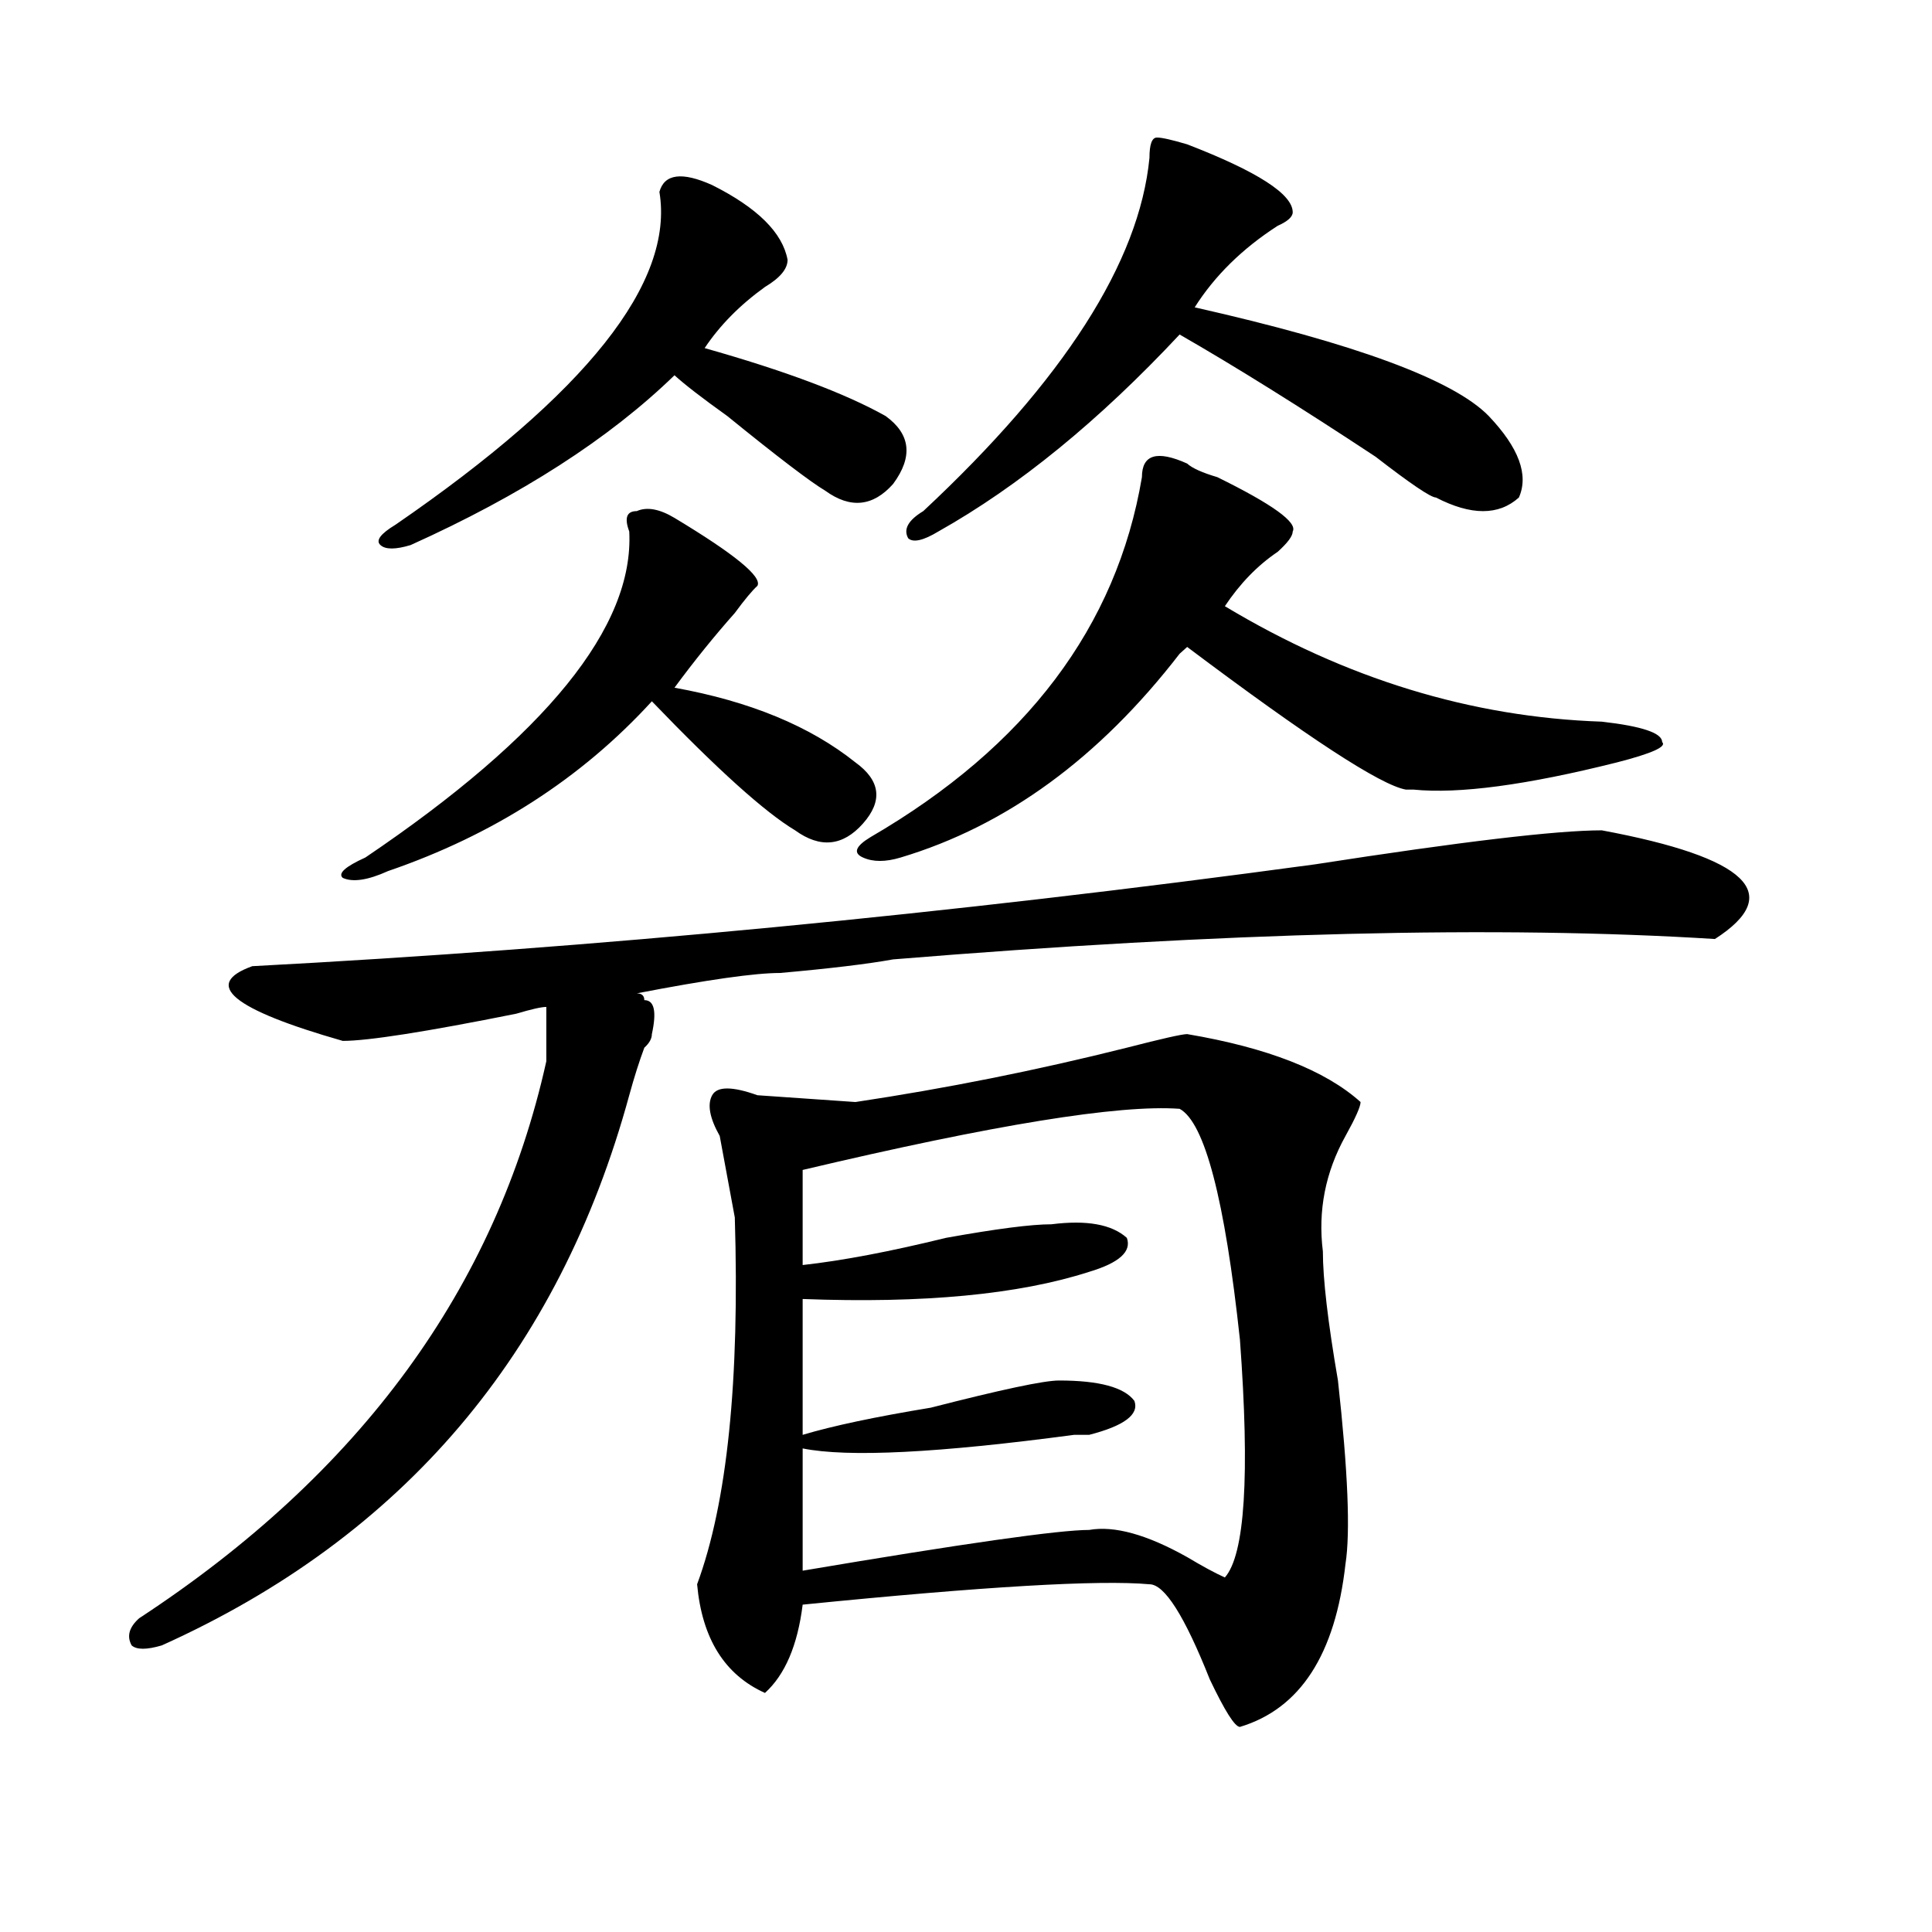
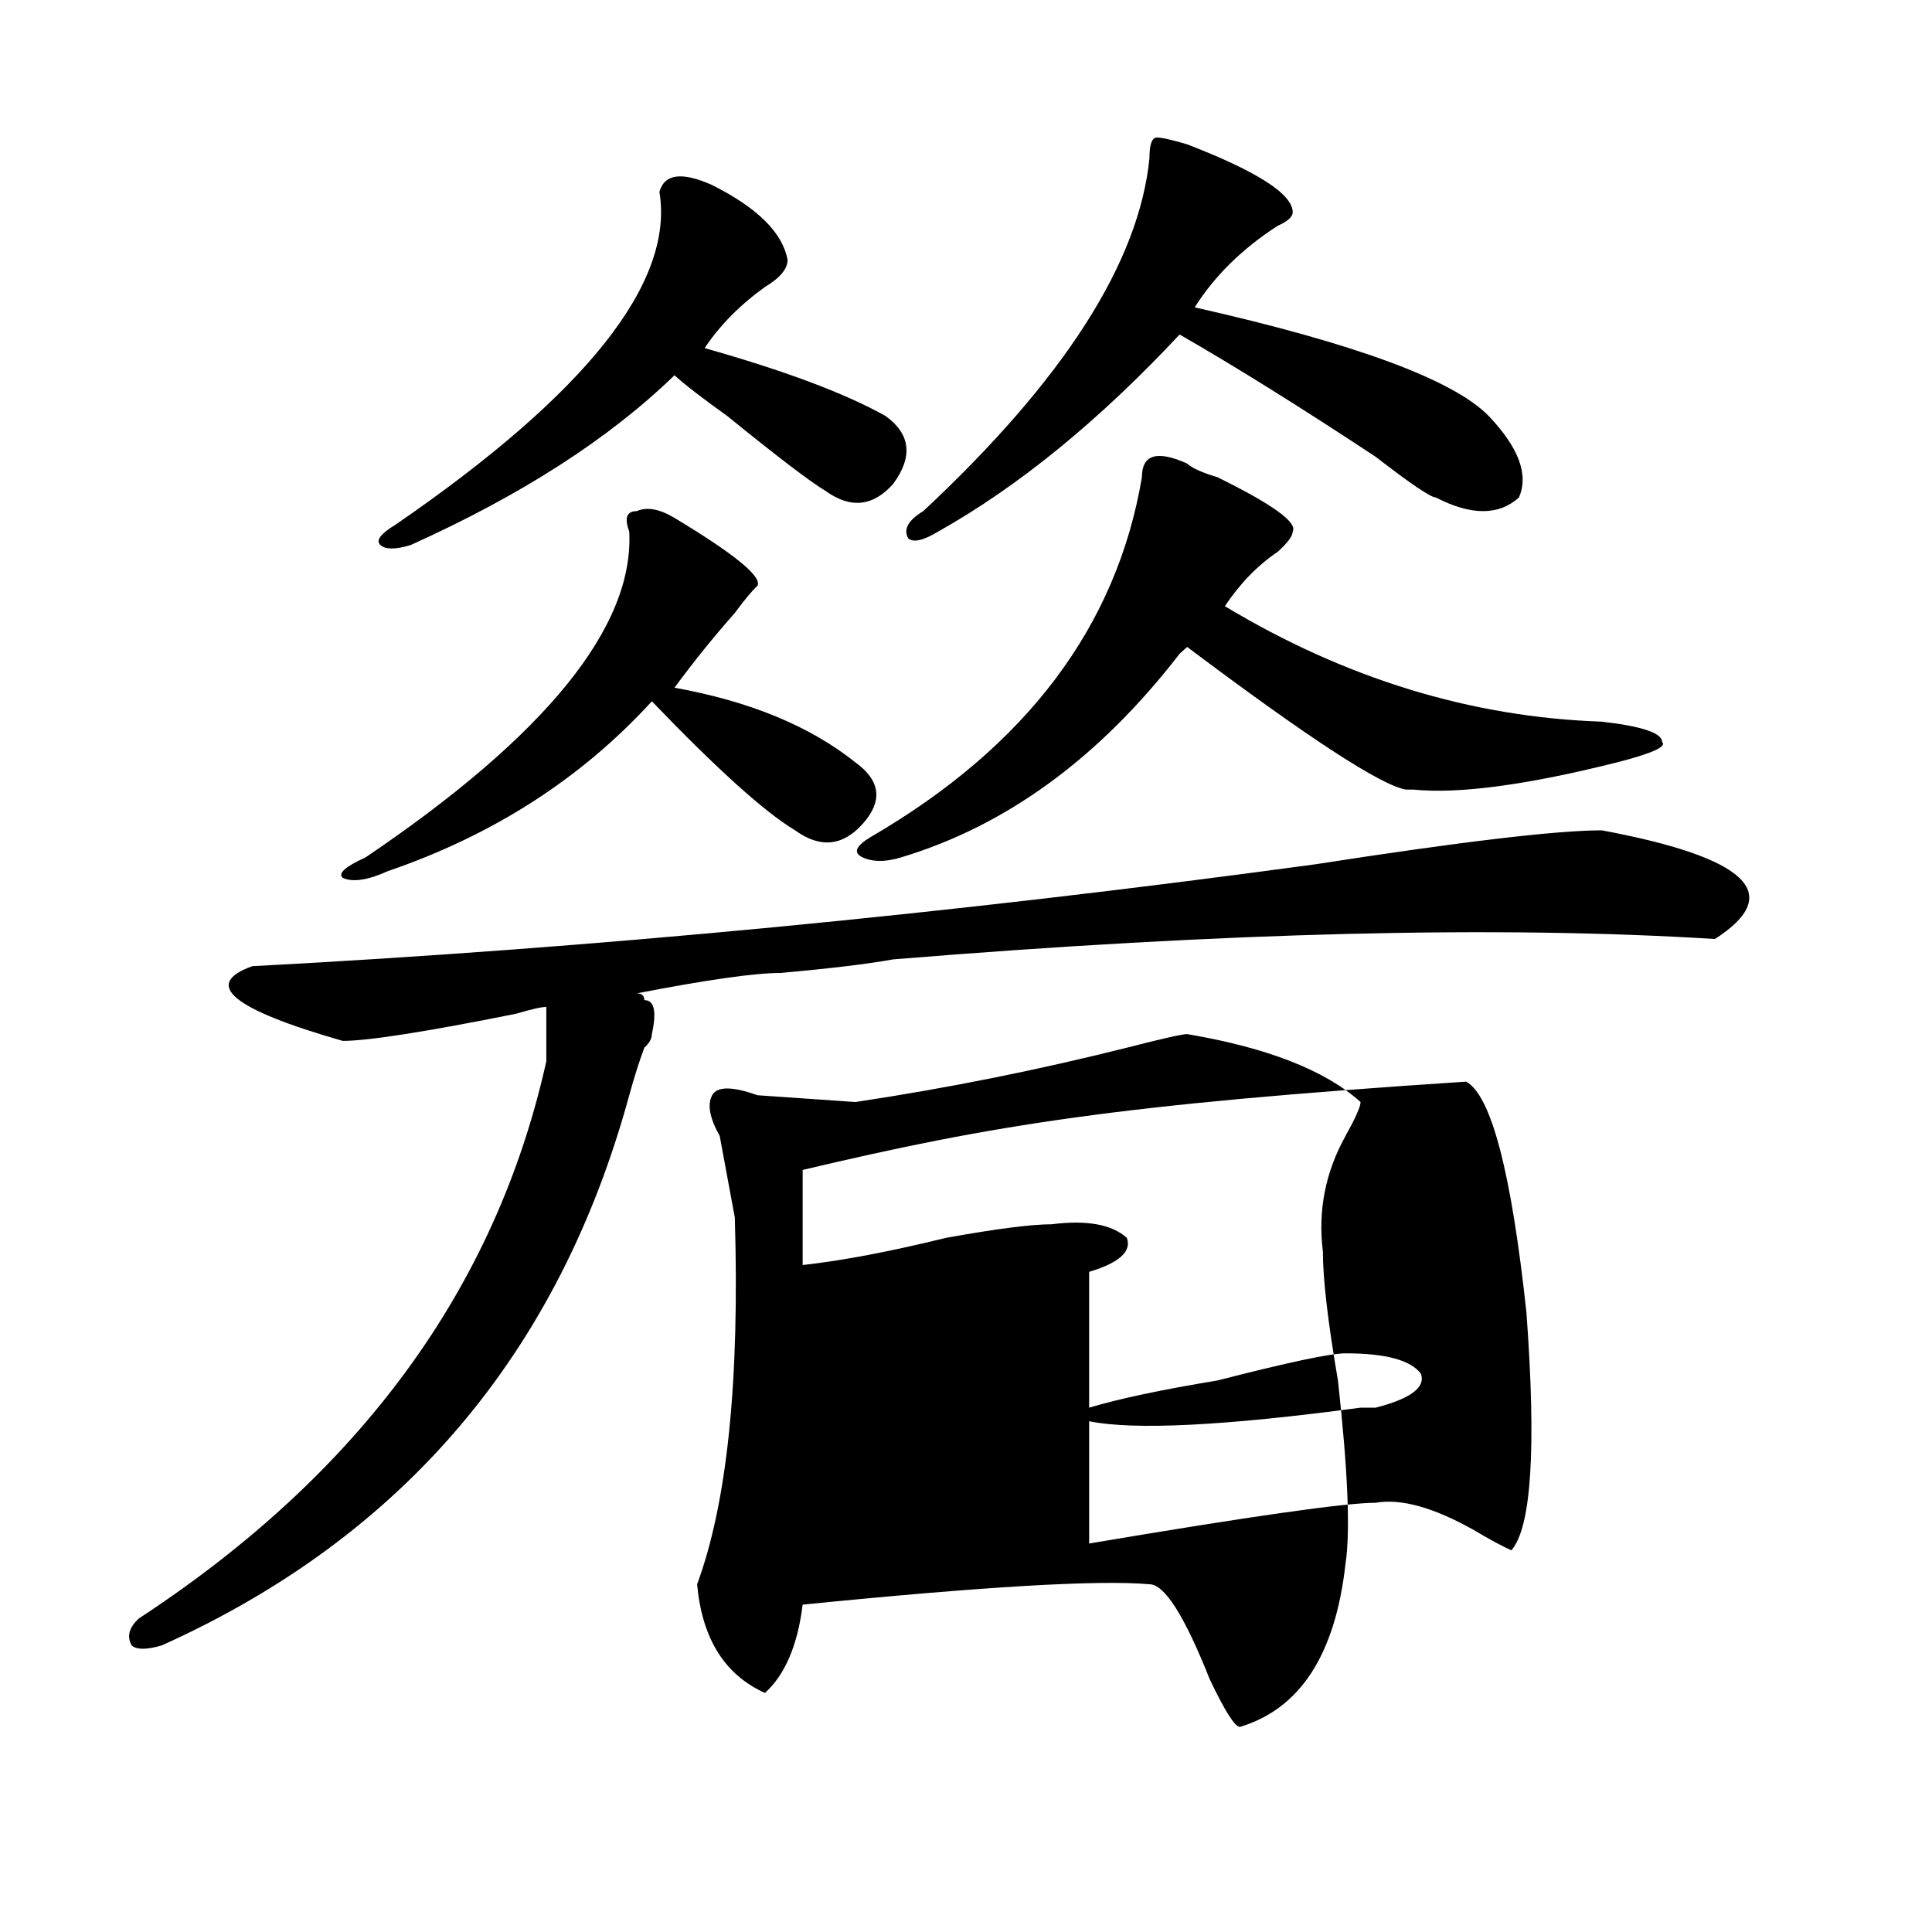
<svg xmlns="http://www.w3.org/2000/svg" version="1.1" id="图层_1" x="0px" y="0px" width="1000px" height="1000px" viewBox="0 0 1000 1000" enable-background="new 0 0 1000 1000" xml:space="preserve">
-   <path d="M337.406,535.25c0,2.362-1.342,4.725-3.902,7.031c-2.622,7.031-5.244,15.271-7.805,24.609  c-36.463,133.594-117.07,228.516-241.945,284.766c-7.805,2.307-13.049,2.307-15.609,0c-2.622-4.725-1.342-9.394,3.902-14.063  c114.448-74.981,184.69-171.057,210.727-288.281c0-11.7,0-21.094,0-28.125c-2.622,0-7.805,1.209-15.609,3.516  c-46.828,9.394-76.767,14.063-89.754,14.063c-57.255-16.369-72.864-29.278-46.828-38.672  c176.886-9.338,360.296-26.916,550.23-52.734c75.425-11.7,124.875-17.578,148.289-17.578c75.425,14.063,94.937,32.85,58.535,56.25  c-111.888-7.031-253.652-3.516-425.355,10.547c-13.049,2.362-32.561,4.725-58.535,7.031c-13.049,0-37.743,3.516-74.145,10.547  c2.561,0,3.902,1.209,3.902,3.516C338.687,517.672,339.967,523.55,337.406,535.25z M349.113,268.063  c31.219,18.787,45.486,30.487,42.926,35.156c-2.622,2.362-6.524,7.031-11.707,14.063c-10.427,11.756-20.854,24.609-31.219,38.672  c39.023,7.031,70.242,19.94,93.656,38.672c12.987,9.394,14.268,19.94,3.902,31.641c-10.427,11.756-22.134,12.909-35.121,3.516  c-15.609-9.338-40.365-31.641-74.145-66.797c-36.463,39.881-81.949,69.159-136.582,87.891c-10.427,4.725-18.231,5.878-23.414,3.516  c-2.622-2.307,1.28-5.822,11.707-10.547c93.656-63.281,139.143-119.531,136.582-168.75c-2.622-7.031-1.342-10.547,3.902-10.547  C334.784,262.24,341.309,263.394,349.113,268.063z M368.625,95.797c23.414,11.756,36.401,24.609,39.023,38.672  c0,4.725-3.902,9.394-11.707,14.063c-13.049,9.394-23.414,19.94-31.219,31.641c41.584,11.756,72.803,23.456,93.656,35.156  c12.987,9.394,14.268,21.094,3.902,35.156c-10.427,11.756-22.134,12.909-35.121,3.516c-7.805-4.669-24.756-17.578-50.73-38.672  c-13.049-9.338-22.134-16.369-27.316-21.094c-33.841,32.85-79.389,62.128-136.582,87.891c-7.805,2.362-13.049,2.362-15.609,0  c-2.622-2.307,0-5.822,7.805-10.547c98.839-67.95,144.387-125.354,136.582-172.266C343.869,89.975,353.016,88.766,368.625,95.797z   M442.77,570.406c46.828-7.031,93.656-16.369,140.484-28.125c18.17-4.669,28.597-7.031,31.219-7.031  c41.584,7.031,71.522,18.787,89.754,35.156c0,2.362-2.622,8.24-7.805,17.578c-10.427,18.787-14.329,38.672-11.707,59.766  c0,14.063,2.561,36.365,7.805,66.797c5.183,46.912,6.463,78.553,3.902,94.922c-5.244,46.856-23.414,74.981-54.633,84.375  c-2.622,0-7.805-8.24-15.609-24.609c-13.049-32.85-23.414-49.219-31.219-49.219c-26.036-2.362-85.852,1.153-179.508,10.547  c-2.622,21.094-9.146,36.31-19.512,45.703c-20.854-9.394-32.561-28.125-35.121-56.25c15.609-42.188,22.072-105.469,19.512-189.844  l-7.805-42.188c-5.244-9.338-6.524-16.369-3.902-21.094c2.561-4.669,10.365-4.669,23.414,0L442.77,570.406z M415.453,605.563v49.219  c20.792-2.307,45.486-7.031,74.145-14.063c25.975-4.669,44.206-7.031,54.633-7.031c18.17-2.307,31.219,0,39.023,7.031  c2.561,7.031-3.902,12.909-19.512,17.578c-36.463,11.756-85.852,16.425-148.289,14.063v70.313  c15.609-4.669,37.682-9.338,66.34-14.063c36.401-9.338,58.535-14.063,66.34-14.063c20.792,0,33.779,3.516,39.023,10.547  c2.561,7.031-5.244,12.909-23.414,17.578c-2.622,0-5.244,0-7.805,0c-70.242,9.394-117.07,11.756-140.484,7.031v63.281  c83.229-14.063,132.68-21.094,148.289-21.094c12.987-2.307,29.877,2.362,50.73,14.063c7.805,4.669,14.268,8.185,19.512,10.547  c10.365-11.756,12.987-52.734,7.805-123.047c-7.805-72.619-18.231-112.5-31.219-119.531  C579.352,571.615,514.292,582.162,415.453,605.563z M614.473,239.938c2.561,2.362,7.805,4.725,15.609,7.031  c28.597,14.063,41.584,23.456,39.023,28.125c0,2.362-2.622,5.878-7.805,10.547c-10.427,7.031-19.512,16.425-27.316,28.125  c62.438,37.519,127.436,57.459,195.117,59.766c20.792,2.362,31.219,5.878,31.219,10.547c2.561,2.362-5.244,5.878-23.414,10.547  c-46.828,11.756-81.949,16.425-105.363,14.063h-3.902c-13.049-2.307-50.73-26.916-113.168-73.828l-3.902,3.516  c-41.646,53.943-89.754,89.1-144.387,105.469c-7.805,2.362-14.329,2.362-19.512,0c-5.244-2.307-3.902-5.822,3.902-10.547  c80.607-46.856,127.436-108.984,140.484-186.328C591.059,235.269,598.863,232.906,614.473,239.938z M614.473,74.703  c36.401,14.063,54.633,25.818,54.633,35.156c0,2.362-2.622,4.725-7.805,7.031c-18.231,11.756-32.561,25.818-42.926,42.188  c83.229,18.787,133.96,37.519,152.191,56.25c15.609,16.425,20.792,30.487,15.609,42.188c-10.427,9.394-24.756,9.394-42.926,0  c-2.622,0-13.049-7.031-31.219-21.094c-39.023-25.763-72.864-46.856-101.461-63.281c-41.646,44.55-83.291,78.553-124.875,101.953  c-7.805,4.725-13.049,5.878-15.609,3.516c-2.622-4.669,0-9.338,7.805-14.063c72.803-67.95,111.826-128.869,117.07-182.813  c0-7.031,1.28-10.547,3.902-10.547C601.424,71.188,606.668,72.396,614.473,74.703z" />
+   <path d="M337.406,535.25c0,2.362-1.342,4.725-3.902,7.031c-2.622,7.031-5.244,15.271-7.805,24.609  c-36.463,133.594-117.07,228.516-241.945,284.766c-7.805,2.307-13.049,2.307-15.609,0c-2.622-4.725-1.342-9.394,3.902-14.063  c114.448-74.981,184.69-171.057,210.727-288.281c0-11.7,0-21.094,0-28.125c-2.622,0-7.805,1.209-15.609,3.516  c-46.828,9.394-76.767,14.063-89.754,14.063c-57.255-16.369-72.864-29.278-46.828-38.672  c176.886-9.338,360.296-26.916,550.23-52.734c75.425-11.7,124.875-17.578,148.289-17.578c75.425,14.063,94.937,32.85,58.535,56.25  c-111.888-7.031-253.652-3.516-425.355,10.547c-13.049,2.362-32.561,4.725-58.535,7.031c-13.049,0-37.743,3.516-74.145,10.547  c2.561,0,3.902,1.209,3.902,3.516C338.687,517.672,339.967,523.55,337.406,535.25z M349.113,268.063  c31.219,18.787,45.486,30.487,42.926,35.156c-2.622,2.362-6.524,7.031-11.707,14.063c-10.427,11.756-20.854,24.609-31.219,38.672  c39.023,7.031,70.242,19.94,93.656,38.672c12.987,9.394,14.268,19.94,3.902,31.641c-10.427,11.756-22.134,12.909-35.121,3.516  c-15.609-9.338-40.365-31.641-74.145-66.797c-36.463,39.881-81.949,69.159-136.582,87.891c-10.427,4.725-18.231,5.878-23.414,3.516  c-2.622-2.307,1.28-5.822,11.707-10.547c93.656-63.281,139.143-119.531,136.582-168.75c-2.622-7.031-1.342-10.547,3.902-10.547  C334.784,262.24,341.309,263.394,349.113,268.063z M368.625,95.797c23.414,11.756,36.401,24.609,39.023,38.672  c0,4.725-3.902,9.394-11.707,14.063c-13.049,9.394-23.414,19.94-31.219,31.641c41.584,11.756,72.803,23.456,93.656,35.156  c12.987,9.394,14.268,21.094,3.902,35.156c-10.427,11.756-22.134,12.909-35.121,3.516c-7.805-4.669-24.756-17.578-50.73-38.672  c-13.049-9.338-22.134-16.369-27.316-21.094c-33.841,32.85-79.389,62.128-136.582,87.891c-7.805,2.362-13.049,2.362-15.609,0  c-2.622-2.307,0-5.822,7.805-10.547c98.839-67.95,144.387-125.354,136.582-172.266C343.869,89.975,353.016,88.766,368.625,95.797z   M442.77,570.406c46.828-7.031,93.656-16.369,140.484-28.125c18.17-4.669,28.597-7.031,31.219-7.031  c41.584,7.031,71.522,18.787,89.754,35.156c0,2.362-2.622,8.24-7.805,17.578c-10.427,18.787-14.329,38.672-11.707,59.766  c0,14.063,2.561,36.365,7.805,66.797c5.183,46.912,6.463,78.553,3.902,94.922c-5.244,46.856-23.414,74.981-54.633,84.375  c-2.622,0-7.805-8.24-15.609-24.609c-13.049-32.85-23.414-49.219-31.219-49.219c-26.036-2.362-85.852,1.153-179.508,10.547  c-2.622,21.094-9.146,36.31-19.512,45.703c-20.854-9.394-32.561-28.125-35.121-56.25c15.609-42.188,22.072-105.469,19.512-189.844  l-7.805-42.188c-5.244-9.338-6.524-16.369-3.902-21.094c2.561-4.669,10.365-4.669,23.414,0L442.77,570.406z M415.453,605.563v49.219  c20.792-2.307,45.486-7.031,74.145-14.063c25.975-4.669,44.206-7.031,54.633-7.031c18.17-2.307,31.219,0,39.023,7.031  c2.561,7.031-3.902,12.909-19.512,17.578v70.313  c15.609-4.669,37.682-9.338,66.34-14.063c36.401-9.338,58.535-14.063,66.34-14.063c20.792,0,33.779,3.516,39.023,10.547  c2.561,7.031-5.244,12.909-23.414,17.578c-2.622,0-5.244,0-7.805,0c-70.242,9.394-117.07,11.756-140.484,7.031v63.281  c83.229-14.063,132.68-21.094,148.289-21.094c12.987-2.307,29.877,2.362,50.73,14.063c7.805,4.669,14.268,8.185,19.512,10.547  c10.365-11.756,12.987-52.734,7.805-123.047c-7.805-72.619-18.231-112.5-31.219-119.531  C579.352,571.615,514.292,582.162,415.453,605.563z M614.473,239.938c2.561,2.362,7.805,4.725,15.609,7.031  c28.597,14.063,41.584,23.456,39.023,28.125c0,2.362-2.622,5.878-7.805,10.547c-10.427,7.031-19.512,16.425-27.316,28.125  c62.438,37.519,127.436,57.459,195.117,59.766c20.792,2.362,31.219,5.878,31.219,10.547c2.561,2.362-5.244,5.878-23.414,10.547  c-46.828,11.756-81.949,16.425-105.363,14.063h-3.902c-13.049-2.307-50.73-26.916-113.168-73.828l-3.902,3.516  c-41.646,53.943-89.754,89.1-144.387,105.469c-7.805,2.362-14.329,2.362-19.512,0c-5.244-2.307-3.902-5.822,3.902-10.547  c80.607-46.856,127.436-108.984,140.484-186.328C591.059,235.269,598.863,232.906,614.473,239.938z M614.473,74.703  c36.401,14.063,54.633,25.818,54.633,35.156c0,2.362-2.622,4.725-7.805,7.031c-18.231,11.756-32.561,25.818-42.926,42.188  c83.229,18.787,133.96,37.519,152.191,56.25c15.609,16.425,20.792,30.487,15.609,42.188c-10.427,9.394-24.756,9.394-42.926,0  c-2.622,0-13.049-7.031-31.219-21.094c-39.023-25.763-72.864-46.856-101.461-63.281c-41.646,44.55-83.291,78.553-124.875,101.953  c-7.805,4.725-13.049,5.878-15.609,3.516c-2.622-4.669,0-9.338,7.805-14.063c72.803-67.95,111.826-128.869,117.07-182.813  c0-7.031,1.28-10.547,3.902-10.547C601.424,71.188,606.668,72.396,614.473,74.703z" />
</svg>